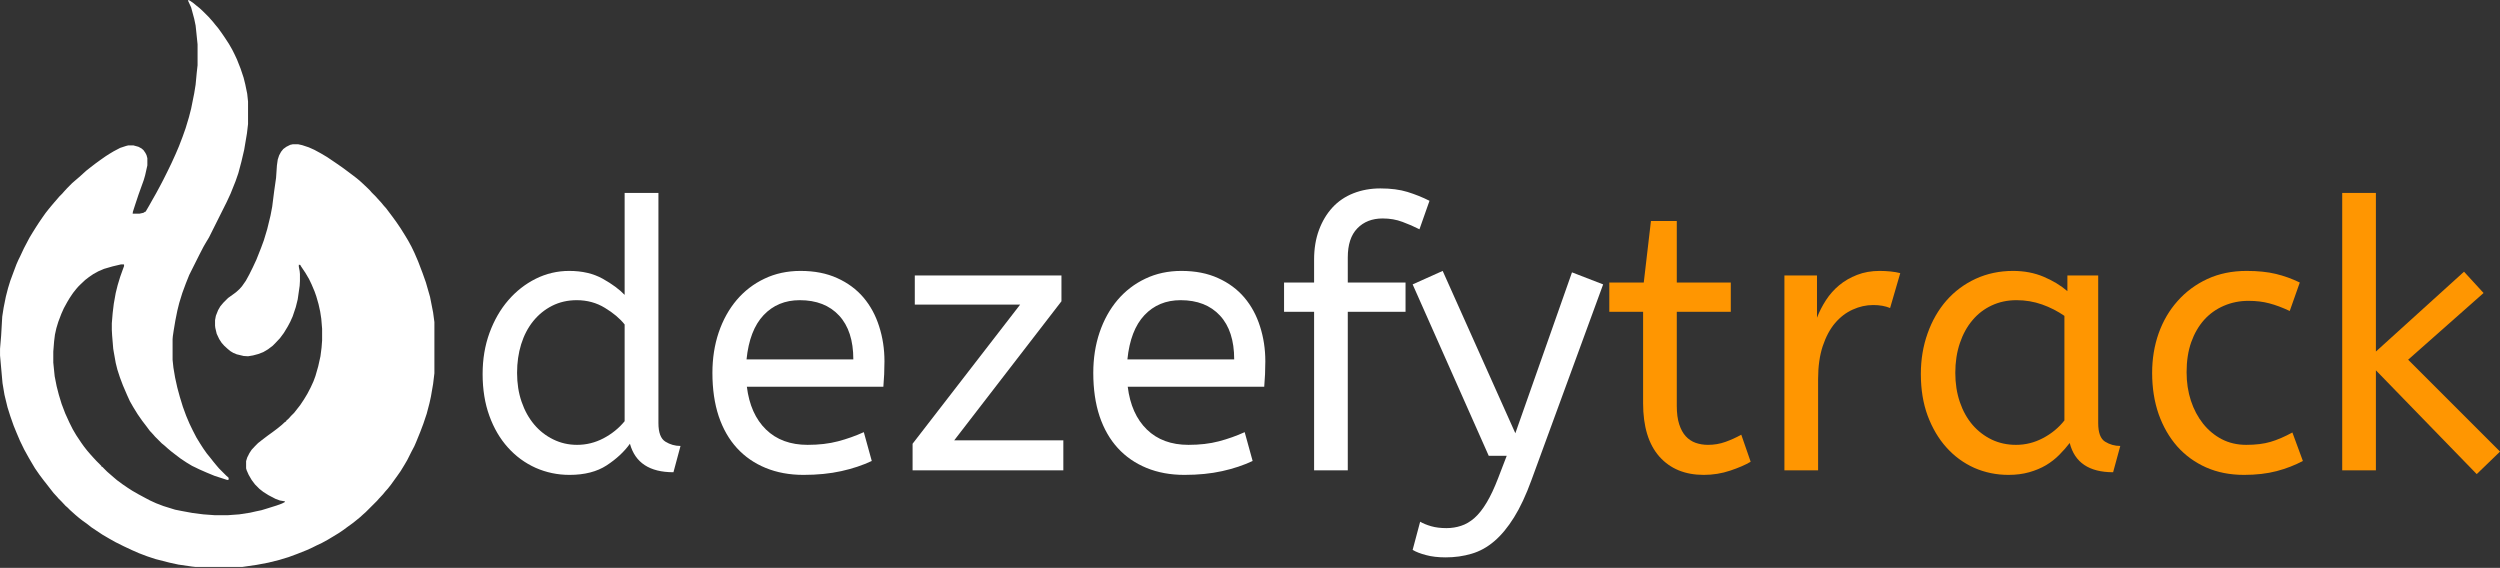
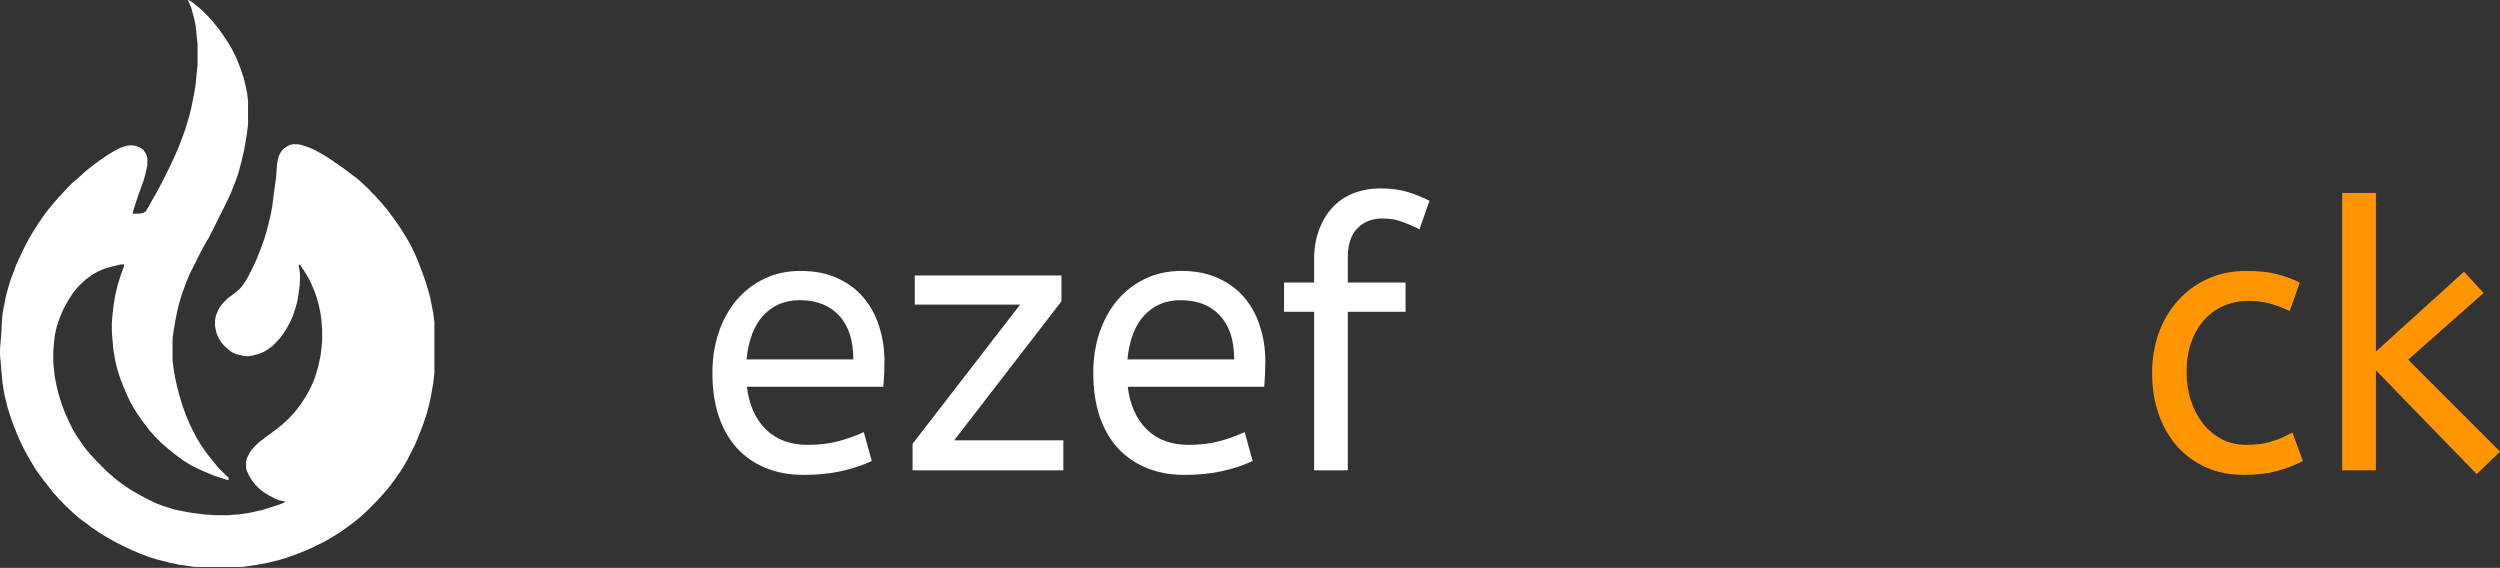
<svg xmlns="http://www.w3.org/2000/svg" zoomAndPan="magnify" preserveAspectRatio="xMidYMid meet" viewBox="19.71 146.77 353.72 80.35">
  <rect x="19.71" y="146.77" width="353.72" height="80.35" fill="#333333" stroke="none" />
  <defs>
    <g />
    <clipPath id="b82fc9ce78">
      <path d="M 19.672 146.734 L 81.172 146.734 L 81.172 226.984 L 19.672 226.984 Z M 19.672 146.734 " clip-rule="nonzero" />
    </clipPath>
  </defs>
  <g clip-path="url(#b82fc9ce78)">
    <path fill="#ffffff" d="M 46.328 146.773 L 46.562 146.852 L 47.074 147.207 L 47.543 147.598 L 47.938 147.91 L 48.406 148.344 L 49.234 149.168 L 49.508 149.48 L 49.859 149.875 L 50.137 150.227 L 50.566 150.738 L 51.078 151.445 L 51.508 152.074 L 52.098 152.977 L 52.57 153.801 L 52.883 154.426 L 53.234 155.172 L 53.746 156.469 L 54.18 157.766 L 54.414 158.707 L 54.688 160.039 L 54.805 161.141 L 54.805 164.32 L 54.648 165.652 L 54.258 167.969 L 53.863 169.656 L 53.434 171.266 L 53.039 172.406 L 52.332 174.172 L 51.785 175.352 L 49.273 180.375 L 48.801 181.16 L 48.488 181.707 L 47.938 182.77 L 46.484 185.672 L 46.012 186.852 L 45.504 188.227 L 45.07 189.637 L 44.797 190.738 L 44.523 192.109 L 44.285 193.523 L 44.168 194.309 L 44.129 194.742 L 44.129 197.684 L 44.246 198.785 L 44.484 200.195 L 44.797 201.609 L 45.148 202.906 L 45.582 204.32 L 46.055 205.613 L 46.523 206.715 L 46.996 207.695 L 47.504 208.676 L 48.055 209.578 L 48.488 210.246 L 48.957 210.914 L 49.469 211.543 L 49.898 212.09 L 50.254 212.523 L 50.684 213.031 L 51.707 214.055 L 52.02 214.328 L 52.059 214.406 L 52.059 214.641 L 51.863 214.68 L 50.059 214.094 L 48.918 213.621 L 47.938 213.191 L 46.879 212.68 L 46.094 212.207 L 45.27 211.66 L 44.445 211.031 L 43.934 210.637 L 43.422 210.207 L 43.031 209.852 L 42.598 209.5 L 41.656 208.559 L 41.383 208.242 L 40.91 207.734 L 40.441 207.105 L 39.812 206.281 L 39.184 205.379 L 38.555 204.359 L 38.086 203.535 L 37.691 202.668 L 37.102 201.297 L 36.672 200.156 L 36.316 199.059 L 36.082 198.117 L 35.809 196.586 L 35.73 196.113 L 35.574 194.23 L 35.531 193.445 L 35.531 192.504 L 35.652 191.051 L 35.809 189.754 L 36.082 188.227 L 36.355 187.125 L 36.711 185.949 L 37.062 184.965 L 37.262 184.418 L 37.262 184.223 L 37.223 184.18 L 36.828 184.18 L 35.652 184.457 L 34.434 184.809 L 33.609 185.164 L 32.902 185.555 L 32.273 185.988 L 31.766 186.379 L 31.098 187.008 L 30.785 187.32 L 30.508 187.637 L 30.039 188.227 L 29.566 188.93 L 29.215 189.52 L 28.742 190.383 L 28.391 191.168 L 27.957 192.309 L 27.684 193.211 L 27.484 194.113 L 27.367 195.055 L 27.25 196.508 L 27.25 198.078 L 27.445 200 L 27.723 201.414 L 28.035 202.629 L 28.43 203.926 L 28.938 205.262 L 29.527 206.555 L 30 207.5 L 30.508 208.363 L 31.215 209.422 L 31.609 209.973 L 32.039 210.52 L 32.512 211.07 L 32.863 211.461 L 33.336 211.973 L 34.043 212.68 L 34.043 212.758 L 34.199 212.836 L 34.867 213.504 L 35.18 213.777 L 35.77 214.289 L 36.277 214.719 L 37.023 215.27 L 37.77 215.781 L 38.438 216.211 L 39.262 216.684 L 40.281 217.234 L 40.949 217.586 L 41.812 217.98 L 42.836 218.371 L 44.484 218.883 L 45.465 219.078 L 46.957 219.352 L 48.488 219.547 L 50.137 219.668 L 51.902 219.668 L 53.551 219.547 L 55.082 219.312 L 55.945 219.117 L 56.691 218.961 L 57.477 218.723 L 58.848 218.293 L 59.594 218.02 L 59.988 217.82 L 60.027 217.703 L 59.32 217.586 L 58.691 217.352 L 57.711 216.84 L 56.965 216.371 L 56.414 215.938 L 55.789 215.309 L 55.316 214.68 L 54.887 213.938 L 54.609 213.309 L 54.531 213.031 L 54.531 212.012 L 54.688 211.5 L 55.004 210.875 L 55.316 210.402 L 55.75 209.934 L 56.219 209.461 L 56.77 209.027 L 57.594 208.402 L 58.301 207.891 L 58.93 207.418 L 59.555 206.91 L 60.027 206.477 L 60.184 206.398 L 60.223 206.281 L 60.539 206.008 L 60.891 205.613 L 61.324 205.184 L 62.188 204.082 L 62.734 203.258 L 63.207 202.473 L 63.676 201.57 L 64.07 200.707 L 64.344 199.961 L 64.738 198.586 L 65.051 197.176 L 65.207 195.957 L 65.285 194.938 L 65.285 193.289 L 65.168 191.875 L 65.012 190.855 L 64.777 189.793 L 64.461 188.695 L 64.227 188.027 L 63.797 187.008 L 63.441 186.262 L 62.934 185.398 L 62.227 184.34 L 62.227 184.262 L 61.988 184.223 L 61.988 184.496 L 62.109 185.125 L 62.148 185.555 L 62.148 186.535 L 62.109 187.203 L 61.832 189.129 L 61.559 190.227 L 61.125 191.523 L 60.773 192.309 L 60.418 192.973 L 59.871 193.879 L 59.32 194.621 L 58.73 195.25 L 58.301 195.684 L 57.633 196.191 L 56.965 196.586 L 56.258 196.859 L 55.512 197.059 L 54.805 197.176 L 54.18 197.137 L 53.195 196.898 L 52.727 196.703 L 52.332 196.469 L 51.941 196.152 L 51.43 195.684 L 51.078 195.289 L 50.723 194.742 L 50.371 193.996 L 50.176 193.172 L 50.137 192.855 L 50.137 192.07 L 50.254 191.445 L 50.566 190.66 L 50.883 190.109 L 51.312 189.598 L 51.98 188.93 L 52.688 188.422 L 53.117 188.105 L 53.59 187.676 L 53.941 187.281 L 54.492 186.496 L 54.965 185.633 L 55.473 184.613 L 55.984 183.516 L 56.652 181.828 L 57.043 180.766 L 57.516 179.195 L 57.984 177.273 L 58.223 176.016 L 58.496 173.859 L 58.77 171.934 L 58.891 170.168 L 59.008 169.344 L 59.203 168.754 L 59.477 168.246 L 59.793 167.852 L 60.223 167.539 L 60.773 167.262 L 61.125 167.184 L 61.91 167.184 L 62.461 167.305 L 63.402 167.617 L 64.188 167.969 L 65.129 168.48 L 65.992 168.992 L 67.211 169.816 L 68.113 170.441 L 68.859 170.992 L 69.645 171.582 L 70.156 171.973 L 70.586 172.328 L 71.098 172.797 L 71.723 173.387 L 72.039 173.699 L 72.312 174.016 L 72.902 174.605 L 73.176 174.918 L 73.648 175.43 L 74 175.859 L 74.355 176.254 L 75.297 177.508 L 75.809 178.215 L 76.395 179.078 L 76.984 180.02 L 77.457 180.805 L 77.926 181.668 L 78.359 182.57 L 78.867 183.75 L 79.496 185.398 L 79.969 186.734 L 80.555 188.773 L 80.988 190.973 L 81.184 192.426 L 81.34 194.387 L 81.34 197.293 L 81.184 199.492 L 80.988 201.102 L 80.676 202.906 L 80.477 203.809 L 80.086 205.301 L 79.613 206.715 L 79.184 207.852 L 78.594 209.305 L 78.32 209.934 L 77.926 210.676 L 77.336 211.855 L 76.945 212.523 L 76.395 213.426 L 75.926 214.094 L 75.531 214.641 L 75.023 215.348 L 74.59 215.898 L 74.238 216.289 L 73.883 216.723 L 73.332 217.312 L 73.059 217.625 L 71.449 219.234 L 71.137 219.508 L 70.664 219.941 L 70.234 220.293 L 69.645 220.766 L 68.938 221.277 L 68.191 221.824 L 67.602 222.219 L 66.699 222.766 L 66.109 223.121 L 65.246 223.594 L 64.5 223.945 L 63.875 224.258 L 63.09 224.613 L 61.715 225.16 L 60.539 225.594 L 59.242 225.988 L 57.672 226.379 L 56.023 226.691 L 53.824 227.008 L 52.922 227.086 L 50.137 227.125 L 48.289 227.086 L 46.879 226.93 L 44.953 226.652 L 43.699 226.379 L 41.695 225.867 L 40.52 225.477 L 39.379 225.043 L 38.398 224.613 L 37.223 224.062 L 36.043 223.473 L 35.141 222.965 L 34.199 222.414 L 32.668 221.395 L 31.961 220.844 L 31.41 220.453 L 30.902 220.059 L 30.391 219.629 L 29.605 218.922 L 29.293 218.605 L 28.977 218.332 L 28.391 217.703 L 27.996 217.312 L 27.723 216.996 L 27.289 216.527 L 26.859 215.977 L 26.309 215.27 L 25.875 214.719 L 25.289 213.938 L 24.66 213.031 L 24.148 212.168 L 23.758 211.5 L 23.129 210.363 L 22.539 209.148 L 22.07 208.047 L 21.637 206.988 L 21.168 205.652 L 20.773 204.398 L 20.344 202.629 L 20.066 200.98 L 19.715 197.059 L 19.715 196.113 L 19.871 194.27 L 20.027 191.562 L 20.223 190.305 L 20.539 188.734 L 20.852 187.52 L 21.168 186.496 L 21.676 185.125 L 22.031 184.18 L 22.305 183.555 L 22.578 183.004 L 23.09 181.906 L 23.875 180.414 L 24.348 179.629 L 24.816 178.883 L 25.25 178.215 L 25.68 177.586 L 26.152 176.918 L 26.582 176.371 L 26.938 175.938 L 27.367 175.43 L 27.645 175.113 L 28.113 174.566 L 28.508 174.172 L 28.781 173.859 L 29.215 173.387 L 29.918 172.68 L 30.234 172.406 L 30.785 171.934 L 31.098 171.66 L 31.488 171.305 L 31.922 170.914 L 32.473 170.48 L 33.18 169.934 L 33.883 169.422 L 34.668 168.871 L 35.219 168.52 L 35.809 168.168 L 36.711 167.695 L 37.535 167.422 L 37.848 167.344 L 38.594 167.344 L 39.301 167.539 L 39.734 167.773 L 40.008 168.008 L 40.281 168.402 L 40.441 168.715 L 40.559 169.148 L 40.559 170.168 L 40.242 171.582 L 40.047 172.25 L 39.301 174.328 L 38.832 175.742 L 38.516 176.723 L 38.477 177 L 39.457 177 L 40.008 176.879 L 40.242 176.723 L 40.32 176.723 L 40.402 176.566 L 40.793 175.898 L 41.344 174.918 L 41.812 174.094 L 42.402 172.996 L 42.793 172.25 L 43.422 170.992 L 43.973 169.855 L 44.562 168.559 L 45.031 167.461 L 45.543 166.125 L 45.973 164.91 L 46.445 163.34 L 46.758 162.121 L 47.191 159.961 L 47.387 158.746 L 47.543 157.098 L 47.664 155.996 L 47.664 153.055 L 47.504 151.484 L 47.387 150.383 L 47.191 149.441 L 46.758 147.832 L 46.328 146.891 Z M 46.328 146.773 " fill-opacity="1" fill-rule="nonzero" />
  </g>
  <g fill="#ffffff" fill-opacity="1">
    <g transform="translate(85.604, 213.32)">
      <g>
-         <path d="M 14.688 0.641 C 12.988 0.641 11.391 0.305 9.891 -0.359 C 8.391 -1.035 7.082 -1.992 5.969 -3.234 C 4.852 -4.473 3.977 -5.969 3.344 -7.719 C 2.707 -9.469 2.391 -11.441 2.391 -13.641 C 2.391 -15.723 2.711 -17.656 3.359 -19.438 C 4.016 -21.227 4.898 -22.77 6.016 -24.062 C 7.129 -25.352 8.426 -26.367 9.906 -27.109 C 11.395 -27.848 12.973 -28.219 14.641 -28.219 C 16.484 -28.219 18.066 -27.848 19.391 -27.109 C 20.711 -26.367 21.742 -25.609 22.484 -24.828 L 22.484 -39.25 L 27.266 -39.25 L 27.266 -6.688 C 27.266 -5.344 27.594 -4.469 28.25 -4.062 C 28.906 -3.656 29.617 -3.453 30.391 -3.453 L 29.391 0.266 C 26.023 0.266 23.973 -1.078 23.234 -3.766 C 22.422 -2.629 21.32 -1.609 19.938 -0.703 C 18.562 0.191 16.812 0.641 14.688 0.641 Z M 15.75 -3.609 C 17.062 -3.609 18.305 -3.914 19.484 -4.531 C 20.672 -5.156 21.672 -5.961 22.484 -6.953 L 22.484 -20.641 C 21.816 -21.484 20.891 -22.266 19.703 -22.984 C 18.523 -23.711 17.191 -24.078 15.703 -24.078 C 14.43 -24.078 13.27 -23.812 12.219 -23.281 C 11.176 -22.75 10.285 -22.023 9.547 -21.109 C 8.805 -20.191 8.238 -19.102 7.844 -17.844 C 7.457 -16.594 7.266 -15.242 7.266 -13.797 C 7.266 -12.305 7.477 -10.941 7.906 -9.703 C 8.332 -8.461 8.926 -7.391 9.688 -6.484 C 10.445 -5.586 11.348 -4.883 12.391 -4.375 C 13.43 -3.863 14.551 -3.609 15.75 -3.609 Z M 15.75 -3.609 " />
-       </g>
+         </g>
    </g>
  </g>
  <g fill="#ffffff" fill-opacity="1">
    <g transform="translate(118.117, 213.32)">
      <g>
        <path d="M 7.266 -11.828 C 7.586 -9.242 8.488 -7.227 9.969 -5.781 C 11.457 -4.332 13.422 -3.609 15.859 -3.609 C 17.453 -3.609 18.883 -3.773 20.156 -4.109 C 21.426 -4.441 22.645 -4.875 23.812 -5.406 L 24.938 -1.328 C 23.656 -0.723 22.219 -0.242 20.625 0.109 C 19.039 0.461 17.258 0.641 15.281 0.641 C 13.301 0.641 11.516 0.312 9.922 -0.344 C 8.328 -1 6.973 -1.938 5.859 -3.156 C 4.742 -4.375 3.883 -5.875 3.281 -7.656 C 2.688 -9.445 2.391 -11.492 2.391 -13.797 C 2.391 -15.848 2.688 -17.754 3.281 -19.516 C 3.883 -21.285 4.734 -22.816 5.828 -24.109 C 6.93 -25.398 8.242 -26.406 9.766 -27.125 C 11.285 -27.852 12.984 -28.219 14.859 -28.219 C 16.836 -28.219 18.566 -27.879 20.047 -27.203 C 21.535 -26.535 22.773 -25.617 23.766 -24.453 C 24.754 -23.285 25.492 -21.922 25.984 -20.359 C 26.484 -18.805 26.734 -17.164 26.734 -15.438 C 26.734 -14.195 26.68 -12.992 26.578 -11.828 Z M 14.75 -24.078 C 12.664 -24.078 10.957 -23.367 9.625 -21.953 C 8.301 -20.547 7.5 -18.461 7.219 -15.703 L 22.328 -15.703 C 22.328 -18.391 21.656 -20.457 20.312 -21.906 C 18.969 -23.352 17.113 -24.078 14.75 -24.078 Z M 14.75 -24.078 " />
      </g>
    </g>
  </g>
  <g fill="#ffffff" fill-opacity="1">
    <g transform="translate(146.971, 213.32)">
      <g>
-         <path d="M 2.172 -27.578 L 22.922 -27.578 L 22.922 -23.922 L 7.75 -4.25 L 23.188 -4.25 L 23.188 0 L 1.859 0 L 1.859 -3.766 L 17.078 -23.453 L 2.172 -23.453 Z M 2.172 -27.578 " />
+         <path d="M 2.172 -27.578 L 22.922 -27.578 L 22.922 -23.922 L 7.75 -4.25 L 23.188 -4.25 L 23.188 0 L 1.859 0 L 1.859 -3.766 L 17.078 -23.453 L 2.172 -23.453 Z " />
      </g>
    </g>
  </g>
  <g fill="#ffffff" fill-opacity="1">
    <g transform="translate(172.005, 213.32)">
      <g>
        <path d="M 7.266 -11.828 C 7.586 -9.242 8.488 -7.227 9.969 -5.781 C 11.457 -4.332 13.422 -3.609 15.859 -3.609 C 17.453 -3.609 18.883 -3.773 20.156 -4.109 C 21.426 -4.441 22.645 -4.875 23.812 -5.406 L 24.938 -1.328 C 23.656 -0.723 22.219 -0.242 20.625 0.109 C 19.039 0.461 17.258 0.641 15.281 0.641 C 13.301 0.641 11.516 0.312 9.922 -0.344 C 8.328 -1 6.973 -1.938 5.859 -3.156 C 4.742 -4.375 3.883 -5.875 3.281 -7.656 C 2.688 -9.445 2.391 -11.492 2.391 -13.797 C 2.391 -15.848 2.688 -17.754 3.281 -19.516 C 3.883 -21.285 4.734 -22.816 5.828 -24.109 C 6.93 -25.398 8.242 -26.406 9.766 -27.125 C 11.285 -27.852 12.984 -28.219 14.859 -28.219 C 16.836 -28.219 18.566 -27.879 20.047 -27.203 C 21.535 -26.535 22.773 -25.617 23.766 -24.453 C 24.754 -23.285 25.492 -21.922 25.984 -20.359 C 26.484 -18.805 26.734 -17.164 26.734 -15.438 C 26.734 -14.195 26.68 -12.992 26.578 -11.828 Z M 14.75 -24.078 C 12.664 -24.078 10.957 -23.367 9.625 -21.953 C 8.301 -20.547 7.5 -18.461 7.219 -15.703 L 22.328 -15.703 C 22.328 -18.391 21.656 -20.457 20.312 -21.906 C 18.969 -23.352 17.113 -24.078 14.75 -24.078 Z M 14.75 -24.078 " />
      </g>
    </g>
  </g>
  <g fill="#ffffff" fill-opacity="1">
    <g transform="translate(200.858, 213.32)">
      <g>
        <path d="M 19.688 -34.109 C 18.938 -34.492 18.133 -34.844 17.281 -35.156 C 16.438 -35.477 15.504 -35.641 14.484 -35.641 C 12.992 -35.641 11.797 -35.172 10.891 -34.234 C 9.992 -33.305 9.547 -31.938 9.547 -30.125 L 9.547 -26.578 L 17.719 -26.578 L 17.719 -22.438 L 9.547 -22.438 L 9.547 0 L 4.781 0 L 4.781 -22.438 L 0.531 -22.438 L 0.531 -26.578 L 4.781 -26.578 L 4.781 -29.812 C 4.781 -31.363 5.008 -32.758 5.469 -34 C 5.926 -35.238 6.562 -36.301 7.375 -37.188 C 8.188 -38.07 9.176 -38.742 10.344 -39.203 C 11.508 -39.66 12.781 -39.891 14.156 -39.891 C 15.645 -39.891 16.926 -39.723 18 -39.391 C 19.082 -39.055 20.117 -38.641 21.109 -38.141 Z M 19.688 -34.109 " />
      </g>
    </g>
  </g>
  <g fill="#ffffff" fill-opacity="1">
    <g transform="translate(219.316, 213.32)">
      <g>
-         <path d="M 4.938 12.312 C 3.875 12.312 2.941 12.203 2.141 11.984 C 1.348 11.773 0.723 11.531 0.266 11.25 L 1.328 7.266 C 1.754 7.516 2.273 7.727 2.891 7.906 C 3.504 8.082 4.223 8.172 5.047 8.172 C 5.785 8.172 6.477 8.062 7.125 7.844 C 7.781 7.633 8.41 7.266 9.016 6.734 C 9.617 6.203 10.191 5.477 10.734 4.562 C 11.285 3.645 11.828 2.492 12.359 1.109 L 13.578 -2.062 L 11.031 -2.062 L 0.266 -26.312 L 4.516 -28.219 L 14.797 -5.25 L 22.812 -28.016 L 27.219 -26.312 L 17.078 1.375 C 16.305 3.5 15.484 5.258 14.609 6.656 C 13.742 8.051 12.816 9.172 11.828 10.016 C 10.836 10.867 9.766 11.461 8.609 11.797 C 7.461 12.141 6.238 12.312 4.938 12.312 Z M 4.938 12.312 " />
-       </g>
+         </g>
    </g>
  </g>
  <g fill="#ff9601" fill-opacity="1">
    <g transform="translate(246.877, 213.32)">
      <g>
-         <path d="M 6.422 -35.281 L 10.078 -35.281 L 10.078 -26.578 L 17.719 -26.578 L 17.719 -22.438 L 10.078 -22.438 L 10.078 -9.125 C 10.078 -8.094 10.191 -7.223 10.422 -6.516 C 10.648 -5.816 10.957 -5.254 11.344 -4.828 C 11.738 -4.398 12.207 -4.086 12.75 -3.891 C 13.301 -3.703 13.879 -3.609 14.484 -3.609 C 15.367 -3.609 16.195 -3.75 16.969 -4.031 C 17.75 -4.312 18.492 -4.648 19.203 -5.047 L 20.531 -1.219 C 19.82 -0.789 18.863 -0.375 17.656 0.031 C 16.457 0.438 15.203 0.641 13.891 0.641 C 11.242 0.641 9.148 -0.223 7.609 -1.953 C 6.078 -3.691 5.312 -6.207 5.312 -9.5 L 5.312 -22.438 L 0.531 -22.438 L 0.531 -26.578 L 5.406 -26.578 Z M 6.422 -35.281 " />
-       </g>
+         </g>
    </g>
  </g>
  <g fill="#ff9601" fill-opacity="1">
    <g transform="translate(267.933, 213.32)">
      <g>
-         <path d="M 19.203 -22.969 C 18.523 -23.25 17.727 -23.391 16.812 -23.391 C 15.82 -23.391 14.859 -23.176 13.922 -22.75 C 12.984 -22.332 12.148 -21.695 11.422 -20.844 C 10.703 -20 10.117 -18.91 9.672 -17.578 C 9.234 -16.254 9.016 -14.691 9.016 -12.891 L 9.016 0 L 4.25 0 L 4.25 -27.578 L 8.859 -27.578 L 8.859 -21.594 C 9.18 -22.438 9.602 -23.266 10.125 -24.078 C 10.656 -24.891 11.285 -25.598 12.016 -26.203 C 12.742 -26.805 13.582 -27.289 14.531 -27.656 C 15.488 -28.031 16.551 -28.219 17.719 -28.219 C 18.25 -28.219 18.77 -28.191 19.281 -28.141 C 19.789 -28.086 20.242 -28.008 20.641 -27.906 Z M 19.203 -22.969 " />
-       </g>
+         </g>
    </g>
  </g>
  <g fill="#ff9601" fill-opacity="1">
    <g transform="translate(289.096, 213.32)">
      <g>
-         <path d="M 2.391 -13.641 C 2.391 -15.68 2.707 -17.594 3.344 -19.375 C 3.977 -21.164 4.867 -22.719 6.016 -24.031 C 7.172 -25.344 8.551 -26.367 10.156 -27.109 C 11.77 -27.848 13.531 -28.219 15.438 -28.219 C 17.031 -28.219 18.473 -27.941 19.766 -27.391 C 21.055 -26.848 22.176 -26.172 23.125 -25.359 L 23.125 -27.578 L 27.484 -27.578 L 27.484 -6.688 C 27.484 -5.344 27.805 -4.469 28.453 -4.062 C 29.109 -3.656 29.828 -3.453 30.609 -3.453 L 29.594 0.266 C 26.195 0.266 24.148 -1.113 23.453 -3.875 C 23.023 -3.312 22.535 -2.754 21.984 -2.203 C 21.441 -1.648 20.816 -1.16 20.109 -0.734 C 19.398 -0.316 18.602 0.016 17.719 0.266 C 16.832 0.516 15.859 0.641 14.797 0.641 C 13.066 0.641 11.445 0.305 9.938 -0.359 C 8.438 -1.035 7.129 -1.992 6.016 -3.234 C 4.898 -4.473 4.016 -5.969 3.359 -7.719 C 2.711 -9.469 2.391 -11.441 2.391 -13.641 Z M 15.859 -3.609 C 17.203 -3.609 18.473 -3.926 19.672 -4.562 C 20.879 -5.195 21.891 -6.031 22.703 -7.062 L 22.703 -21.859 C 21.742 -22.523 20.691 -23.062 19.547 -23.469 C 18.398 -23.875 17.191 -24.078 15.922 -24.078 C 14.641 -24.078 13.469 -23.828 12.406 -23.328 C 11.352 -22.836 10.445 -22.141 9.688 -21.234 C 8.926 -20.336 8.332 -19.254 7.906 -17.984 C 7.477 -16.711 7.266 -15.316 7.266 -13.797 C 7.266 -12.305 7.477 -10.93 7.906 -9.672 C 8.332 -8.422 8.93 -7.344 9.703 -6.438 C 10.484 -5.539 11.395 -4.844 12.438 -4.344 C 13.477 -3.852 14.617 -3.609 15.859 -3.609 Z M 15.859 -3.609 " />
-       </g>
+         </g>
    </g>
  </g>
  <g fill="#ff9601" fill-opacity="1">
    <g transform="translate(321.821, 213.32)">
      <g>
        <path d="M 21.859 -22.547 C 20.828 -23.035 19.867 -23.395 18.984 -23.625 C 18.109 -23.863 17.117 -23.984 16.016 -23.984 C 14.773 -23.984 13.613 -23.75 12.531 -23.281 C 11.457 -22.82 10.531 -22.16 9.75 -21.297 C 8.977 -20.43 8.367 -19.379 7.922 -18.141 C 7.484 -16.898 7.266 -15.484 7.266 -13.891 C 7.266 -12.441 7.469 -11.098 7.875 -9.859 C 8.281 -8.629 8.852 -7.547 9.594 -6.609 C 10.344 -5.672 11.227 -4.938 12.25 -4.406 C 13.281 -3.875 14.43 -3.609 15.703 -3.609 C 17.047 -3.609 18.191 -3.75 19.141 -4.031 C 20.098 -4.312 21.129 -4.754 22.234 -5.359 L 23.719 -1.328 C 22.582 -0.723 21.344 -0.242 20 0.109 C 18.656 0.461 17.117 0.641 15.391 0.641 C 13.398 0.641 11.609 0.285 10.016 -0.422 C 8.43 -1.129 7.07 -2.117 5.938 -3.391 C 4.812 -4.672 3.938 -6.191 3.312 -7.953 C 2.695 -9.723 2.391 -11.672 2.391 -13.797 C 2.391 -15.773 2.695 -17.641 3.312 -19.391 C 3.938 -21.141 4.832 -22.664 6 -23.969 C 7.164 -25.281 8.566 -26.316 10.203 -27.078 C 11.848 -27.836 13.695 -28.219 15.75 -28.219 C 17.344 -28.219 18.723 -28.078 19.891 -27.797 C 21.055 -27.516 22.188 -27.109 23.281 -26.578 Z M 21.859 -22.547 " />
      </g>
    </g>
  </g>
  <g fill="#ff9601" fill-opacity="1">
    <g transform="translate(346.855, 213.32)">
      <g>
        <path d="M 4.25 -39.25 L 9.016 -39.25 L 9.016 -16.812 L 21.484 -28.109 L 24.25 -25.094 L 13.578 -15.656 L 26.578 -2.656 L 23.281 0.531 L 9.016 -14.156 L 9.016 0 L 4.25 0 Z M 4.25 -39.25 " />
      </g>
    </g>
  </g>
</svg>